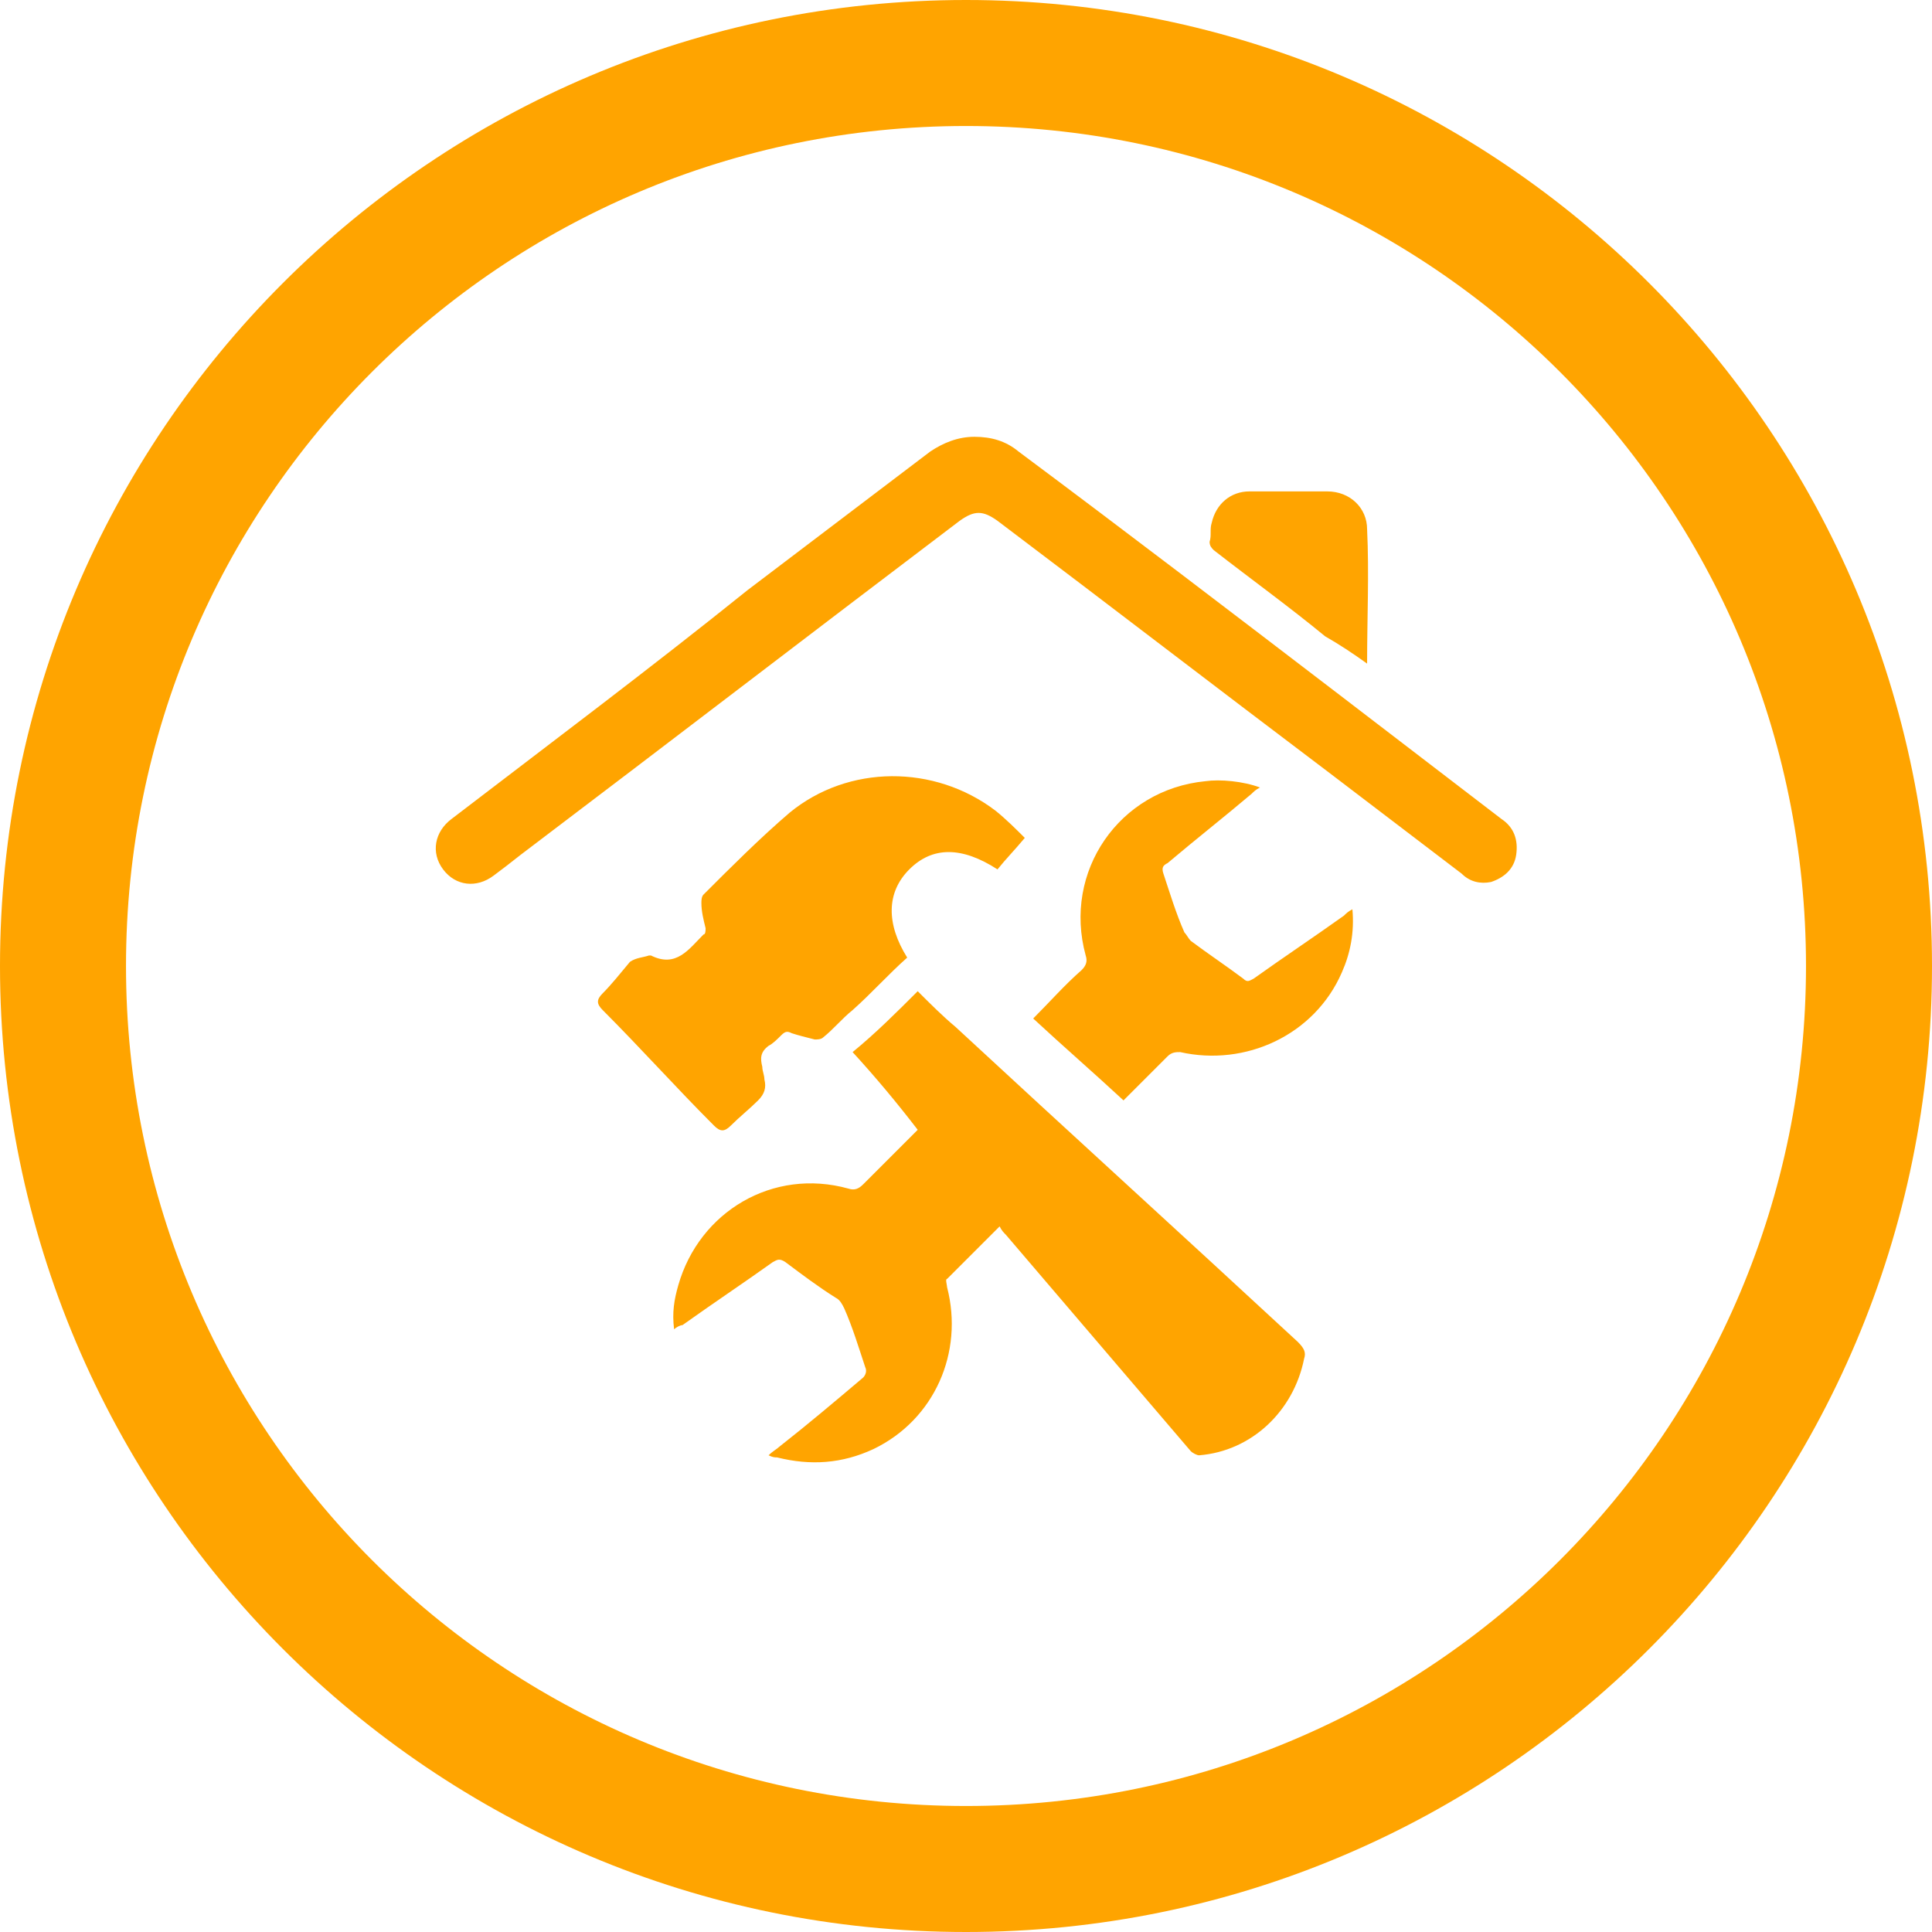
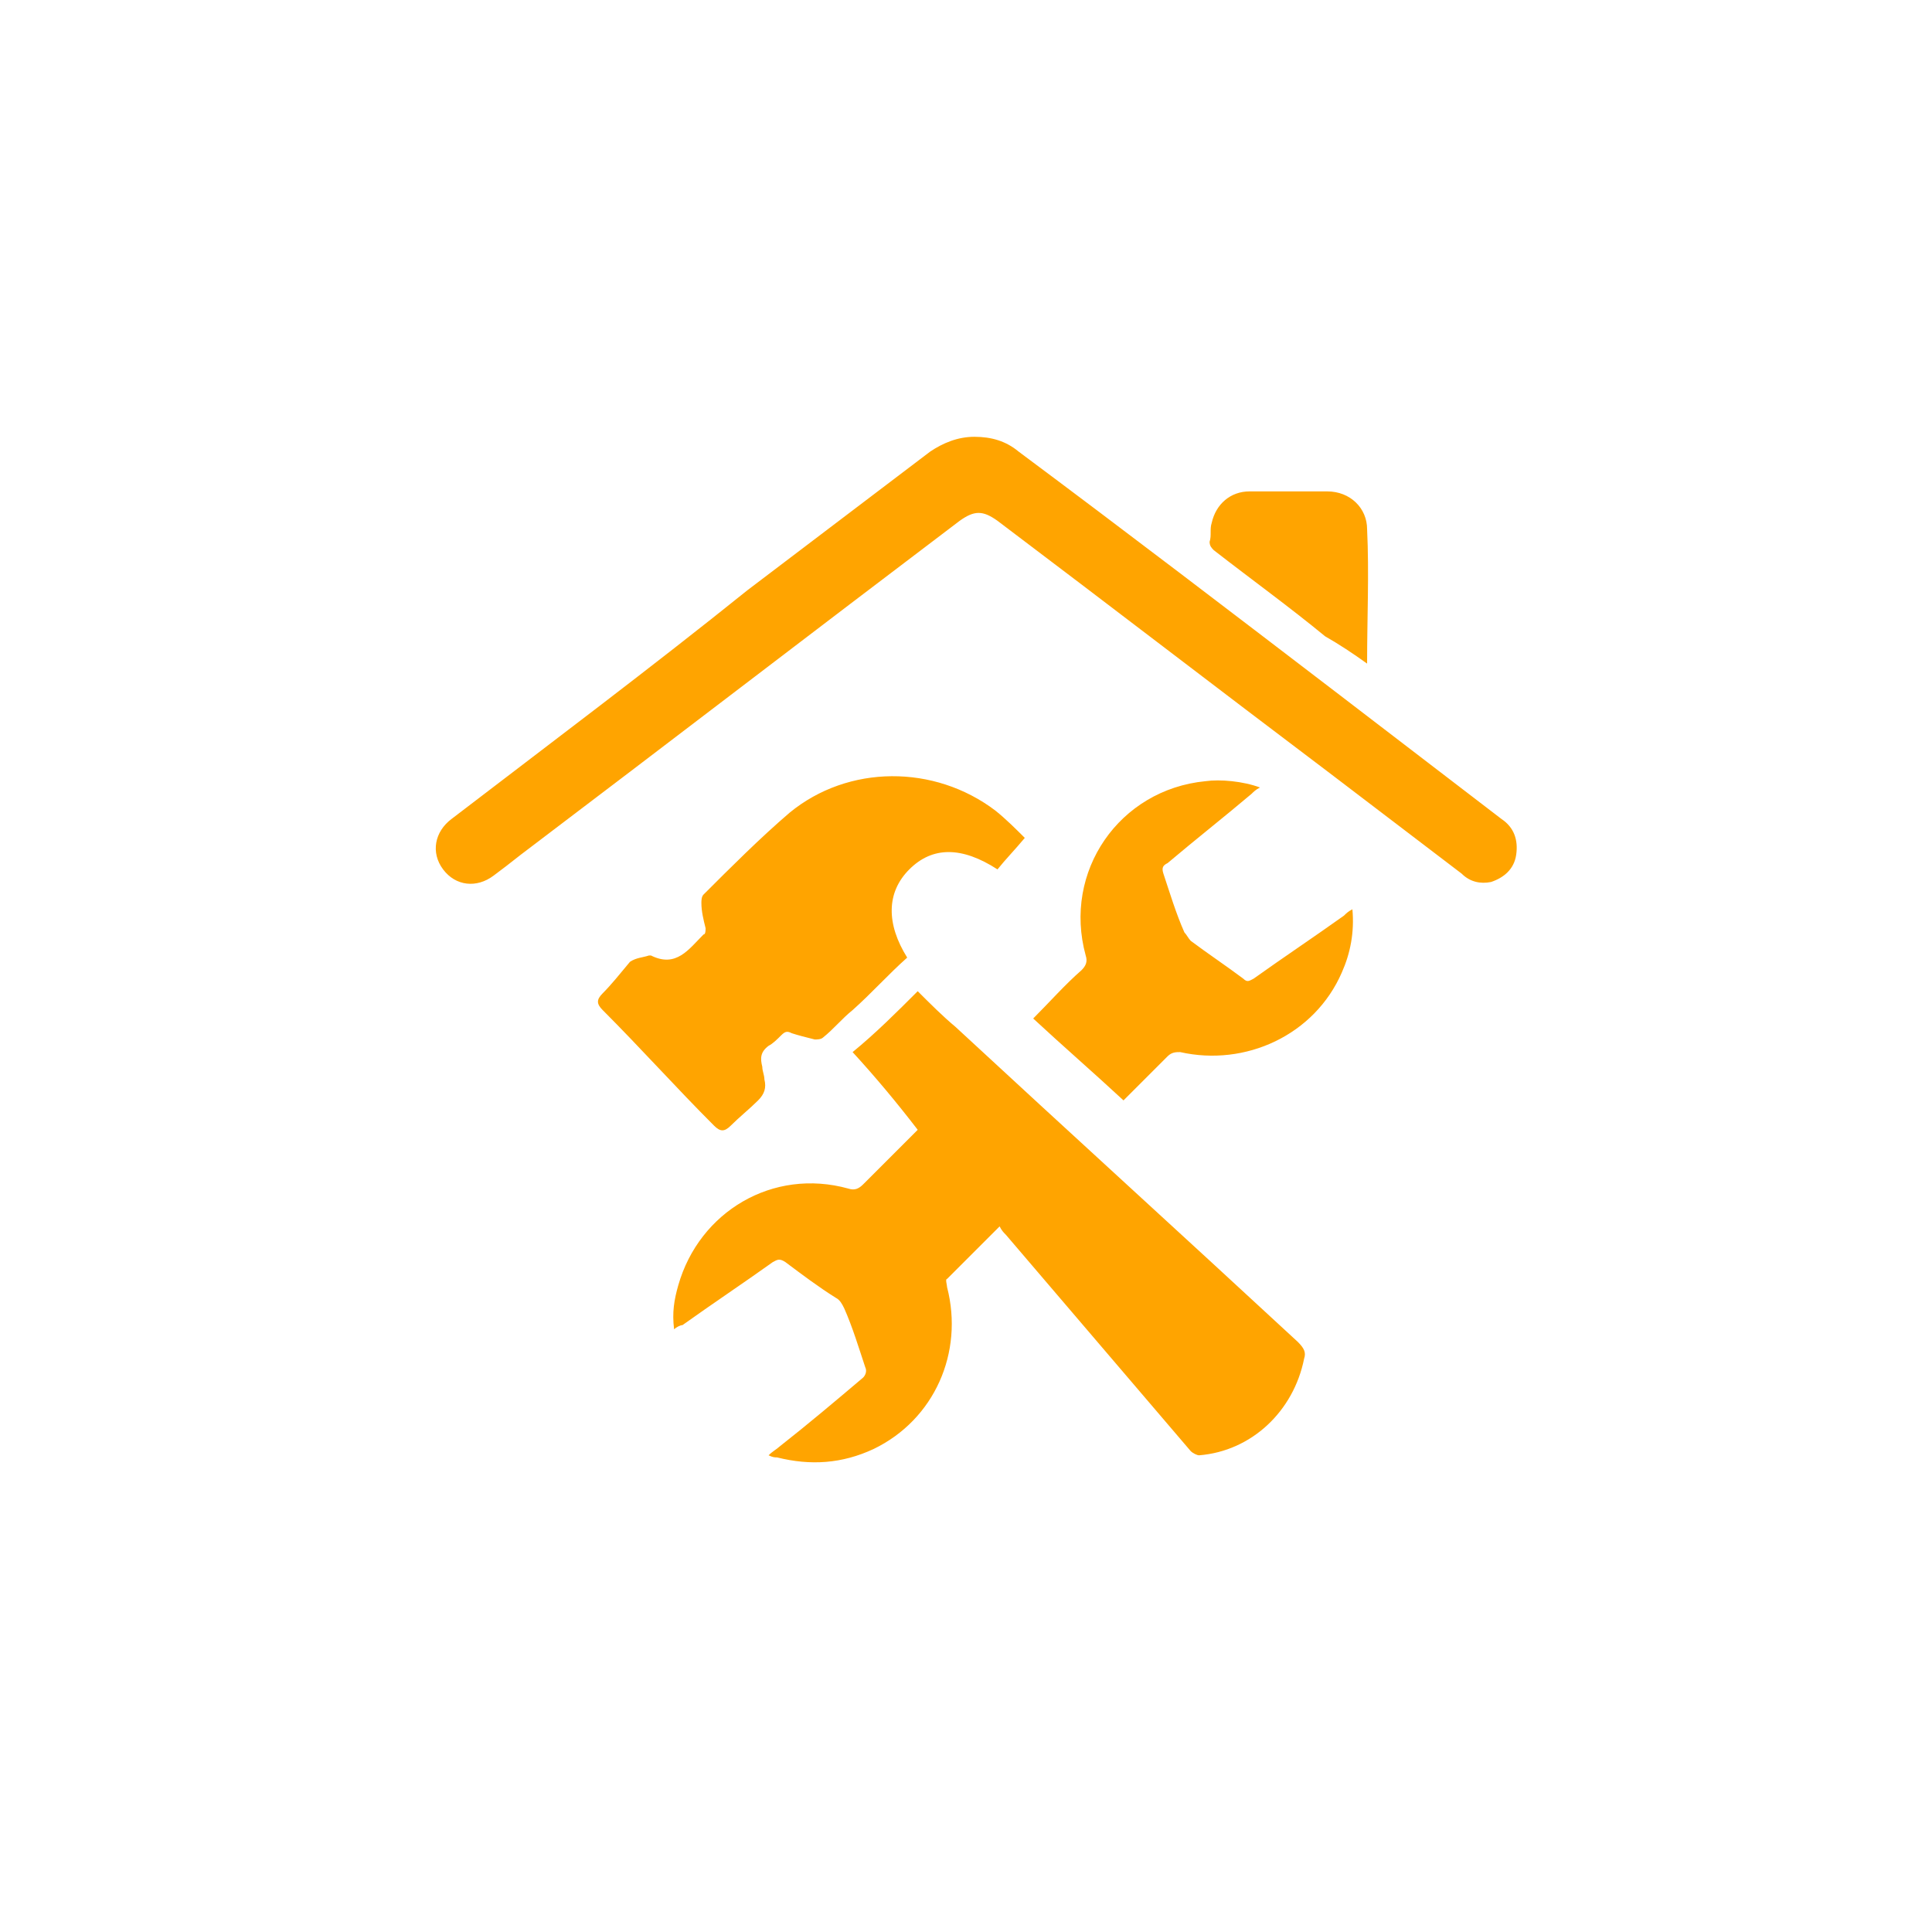
<svg xmlns="http://www.w3.org/2000/svg" version="1.1" id="Layer_1" x="0px" y="0px" viewBox="0 0 92 92" enable-background="new 0 0 92 92" xml:space="preserve">
  <g>
-     <path fill="#FFA400" d="M46,92C20.6,92,0,71.4,0,46S20.6,0,46,0s46,20.6,46,46S71.4,92,46,92z M46,6C23.9,6,6,23.9,6,46   c0,22.1,17.9,40,40,40c22.1,0,40-17.9,40-40C86,23.9,68.1,6,46,6z" />
    <path fill="#FFA400" d="M63.9,46.3c0.4-0.9,0.6-1.9,0.5-3c-0.2,0.1-0.3,0.2-0.4,0.3c-1.4,1-2.9,2-4.3,3c-0.2,0.1-0.3,0.2-0.5,0   c-0.8-0.6-1.7-1.2-2.5-1.8c-0.1-0.1-0.2-0.3-0.3-0.4c-0.4-0.9-0.7-1.9-1-2.8c-0.1-0.3,0-0.4,0.2-0.5c1.3-1.1,2.7-2.2,4-3.3   c0.1-0.1,0.2-0.2,0.4-0.3c-0.8-0.3-1.9-0.4-2.6-0.3c-4.1,0.4-6.8,4.3-5.7,8.3c0.1,0.3,0,0.5-0.2,0.7c-0.8,0.7-1.5,1.5-2.3,2.3   c1.4,1.3,2.9,2.6,4.3,3.9c0.7-0.7,1.4-1.4,2.1-2.1c0.2-0.2,0.4-0.2,0.6-0.2C59.3,50.8,62.6,49.3,63.9,46.3 M32.3,61.2   c-0.2,0.7-0.3,1.3-0.2,2.1c0.1-0.1,0.3-0.2,0.4-0.2c1.4-1,2.9-2,4.3-3c0.2-0.1,0.3-0.2,0.6,0c0.8,0.6,1.6,1.2,2.4,1.7   c0.2,0.1,0.3,0.3,0.4,0.5c0.4,0.9,0.7,1.9,1,2.8c0.1,0.2,0,0.4-0.1,0.5c-1.3,1.1-2.6,2.2-4,3.3c-0.1,0.1-0.3,0.2-0.5,0.4   c0.2,0.1,0.3,0.1,0.4,0.1c1.6,0.4,3.1,0.3,4.6-0.4c2.9-1.4,4.3-4.6,3.5-7.7c0-0.1-0.1-0.4,0-0.4c0.8-0.8,1.6-1.6,2.5-2.5   c0.1,0.2,0.2,0.3,0.3,0.4c2.9,3.4,5.9,6.9,8.8,10.3c0.1,0.1,0.3,0.2,0.4,0.2c2.5-0.2,4.5-2.1,5-4.6c0.1-0.3,0-0.5-0.3-0.8   c-5.4-5-10.9-10-16.3-15c-0.6-0.5-1.2-1.1-1.8-1.7c-1,1-2,2-3.1,2.9c1.1,1.2,2.1,2.4,3.1,3.7c-0.9,0.9-1.8,1.8-2.6,2.6   c-0.2,0.2-0.4,0.3-0.7,0.2C36.8,55.6,33.3,57.7,32.3,61.2 M28.7,47.3c-0.3,0.3-0.3,0.5,0,0.8c1.8,1.8,3.5,3.7,5.3,5.5   c0.3,0.3,0.5,0.3,0.8,0c0.4-0.4,0.9-0.8,1.3-1.2c0.3-0.3,0.4-0.6,0.3-1c0-0.2-0.1-0.4-0.1-0.6c-0.1-0.4-0.1-0.7,0.3-1   c0.2-0.1,0.4-0.3,0.6-0.5c0.2-0.2,0.3-0.2,0.5-0.1c0.3,0.1,0.7,0.2,1.1,0.3c0.1,0,0.3,0,0.4-0.1c0.5-0.4,0.9-0.9,1.4-1.3   c0.9-0.8,1.7-1.7,2.6-2.5c-1-1.6-1-3.1,0.1-4.2c1.1-1.1,2.5-1.1,4.2,0c0.4-0.5,0.8-0.9,1.3-1.5c-0.4-0.4-0.9-0.9-1.4-1.3   c-2.9-2.2-7-2.2-9.8,0.1c-1.4,1.2-2.8,2.6-4.1,3.9c-0.1,0.1-0.1,0.3-0.1,0.4c0,0.4,0.1,0.8,0.2,1.2c0,0.1,0,0.3-0.1,0.3   c-0.7,0.7-1.3,1.6-2.5,1c0,0-0.1,0-0.1,0c-0.3,0.1-0.6,0.1-0.9,0.3C29.5,46.4,29.1,46.9,28.7,47.3 M65.1,31.6   C65.1,31.5,65.1,31.5,65.1,31.6c0-2.2,0.1-4.3,0-6.4c0-1-0.8-1.8-1.9-1.8c-1.2,0-2.5,0-3.7,0c-0.9,0-1.6,0.6-1.8,1.5   c-0.1,0.3,0,0.6-0.1,0.9c0,0.2,0.1,0.3,0.2,0.4c1.8,1.4,3.6,2.7,5.3,4.1C63.8,30.7,64.4,31.1,65.1,31.6 M71.5,39   c-2.6-2-5.1-3.9-7.7-5.9c-5.1-3.9-10.2-7.8-15.3-11.6c-0.6-0.5-1.3-0.7-2.1-0.7c-0.8,0-1.5,0.3-2.1,0.7c-2.9,2.2-5.8,4.4-8.7,6.6   C31,31.8,26.2,35.4,21.5,39c-0.8,0.6-1,1.6-0.4,2.4c0.6,0.8,1.6,0.9,2.4,0.3c0.4-0.3,0.8-0.6,1.3-1c7-5.3,13.9-10.6,20.9-15.9   c0.7-0.5,1.1-0.5,1.8,0c5.3,4,10.5,8,15.8,12c2.1,1.6,4.2,3.2,6.3,4.8C70,42,70.5,42.1,71,42c0.6-0.2,1.1-0.6,1.2-1.3   C72.3,40,72.1,39.4,71.5,39" />
  </g>
</svg>